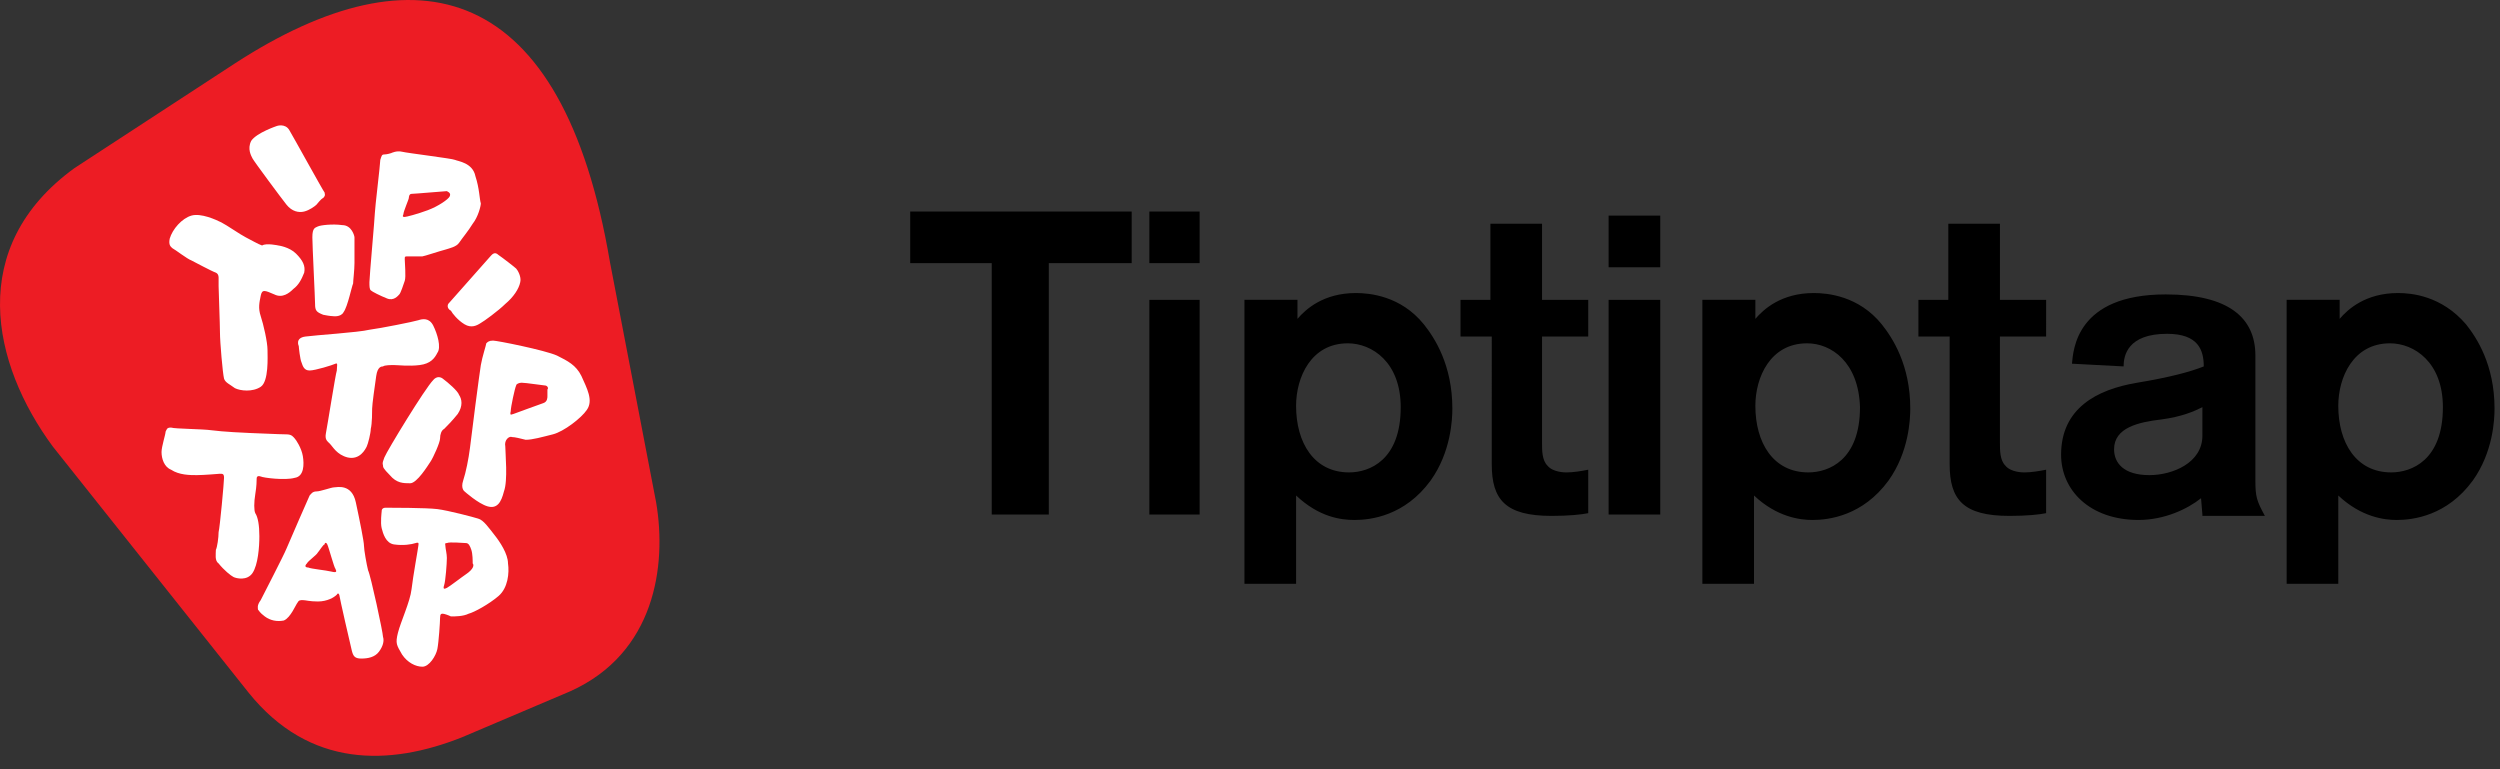
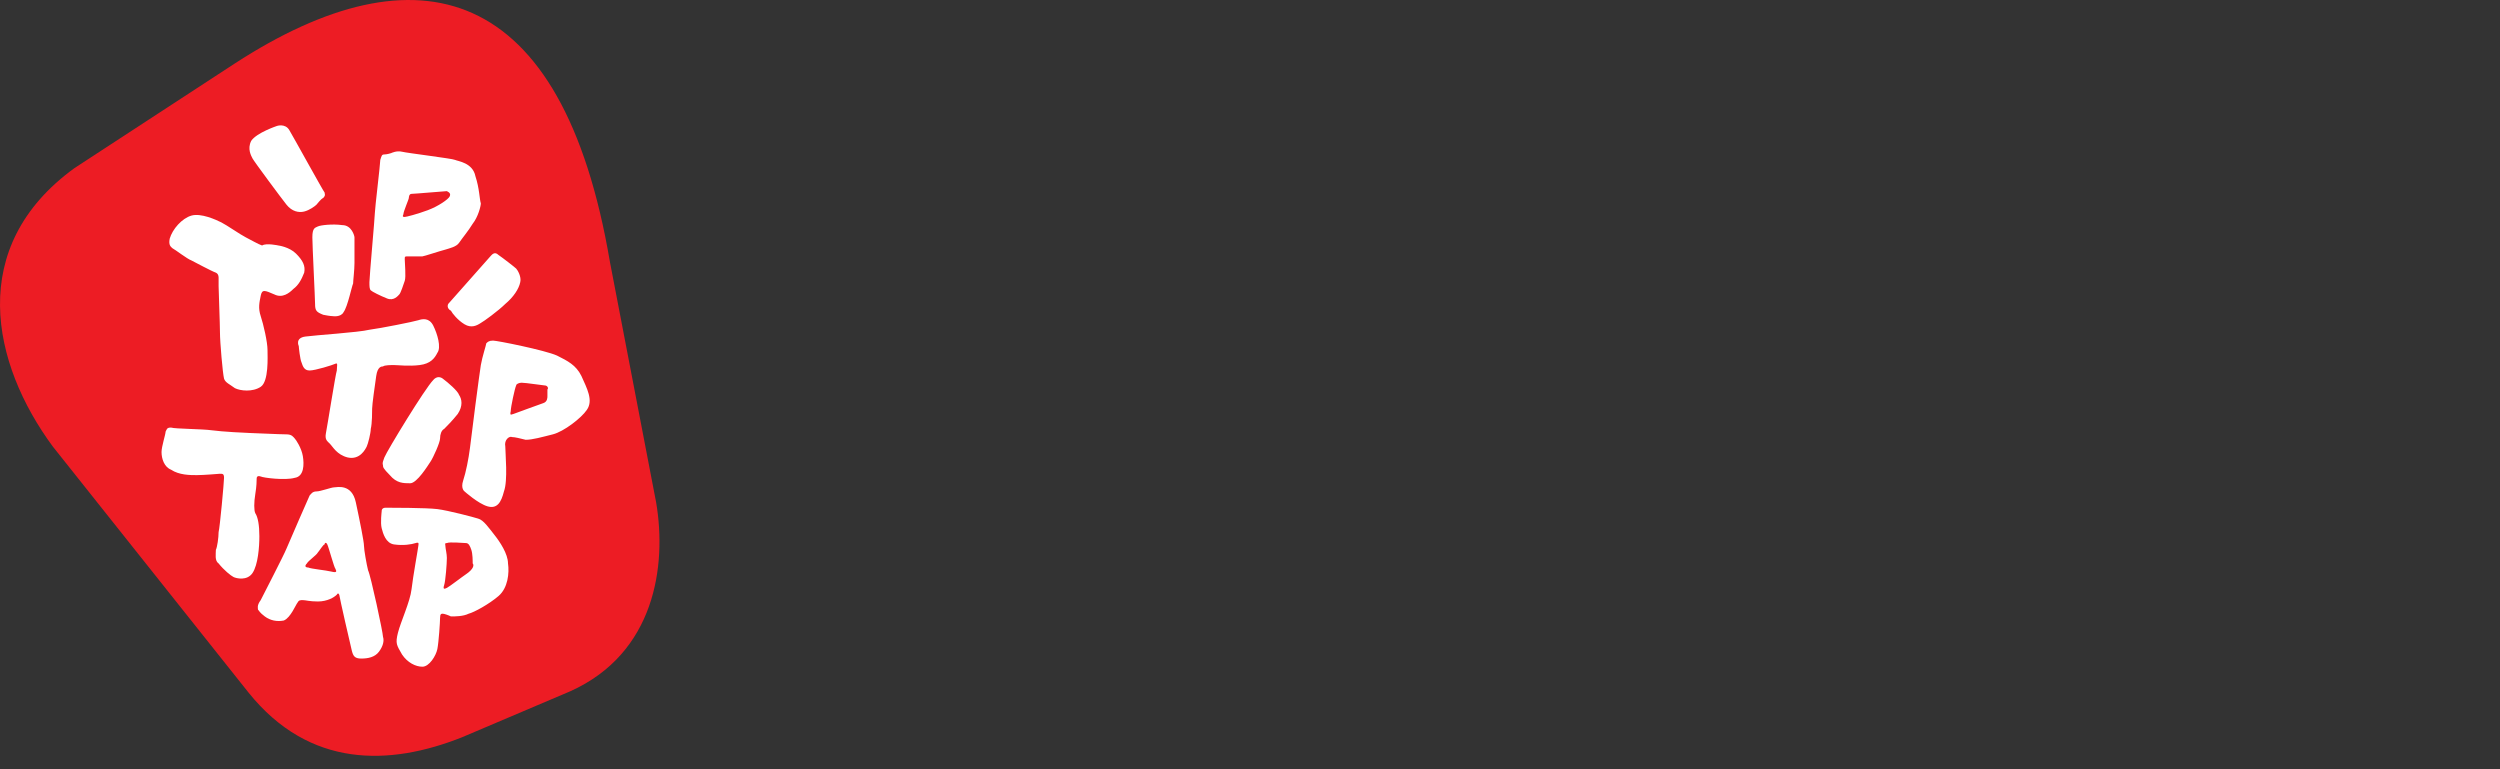
<svg xmlns="http://www.w3.org/2000/svg" fill="none" viewBox="0 0 182 56" class="hidden md:block w-182 mt-10 xl:mt-25 mr-26">
  <rect x="0" y="0" width="182" height="56" fill="#333333" stroke="none" />
-   <path fill="#000" d="M76.353 19.158v18.3h-4.155v-18.3h-5.935v-3.76h16.124v3.76h-6.034zm7.32 2.67h3.66v15.63h-3.66v-15.63zm0-6.43h3.66v3.76h-3.66v-3.76zm14.442 9.596c-2.671 0-3.76 2.473-3.76 4.55 0 2.67 1.287 4.847 3.859 4.847 1.483 0 3.758-.89 3.758-4.748 0-3.264-2.077-4.65-3.857-4.65zm-3.66-3.166v1.385c.593-.692 1.88-1.88 4.253-1.88.99 0 3.264.199 4.946 2.276.791.99 2.077 2.967 2.077 6.133 0 .791-.099 3.165-1.582 5.242-1.88 2.572-4.353 2.87-5.54 2.87-.989 0-2.572-.199-4.253-1.781v6.43h-3.76V21.827h3.859zm11.771 0h2.275v-5.54h3.759v5.54h3.363V24.5h-3.363v7.716c0 .593 0 1.286.395 1.681.396.495 1.286.495 1.385.495.495 0 1.088-.099 1.583-.198v3.165c-.495.1-1.385.198-2.671.198-3.363 0-4.352-1.187-4.352-3.759V24.5h-2.275v-2.67h-.099zm10.881 0h3.759v15.63h-3.759v-15.63zm0-6.133h3.759v3.76h-3.759v-3.76zm14.442 9.299c-2.671 0-3.759 2.473-3.759 4.55 0 2.67 1.286 4.847 3.858 4.847 1.484 0 3.759-.89 3.759-4.748-.099-3.264-2.078-4.65-3.858-4.65zm-3.759-3.166v1.385c.594-.692 1.879-1.88 4.253-1.88.99 0 3.265.199 4.946 2.276.792.99 2.078 2.967 2.078 6.133 0 .791-.099 3.165-1.583 5.242-1.879 2.572-4.352 2.87-5.539 2.87-.891 0-2.572-.199-4.254-1.781v6.43h-3.759V21.827h3.858zm11.771 0h2.275v-5.54h3.759v5.54h3.363V24.5h-3.363v7.716c0 .593 0 1.286.396 1.681.395.495 1.286.495 1.385.495.494 0 1.088-.099 1.582-.198v3.165c-.494.1-1.385.198-2.67.198-3.364 0-4.353-1.187-4.353-3.759V24.5h-2.275v-2.67h-.099zm20.773 7.815c-.593.296-1.484.692-2.967.89-1.682.198-3.463.594-3.463 2.176 0 .99.693 1.88 2.572 1.88 1.682 0 3.858-.89 3.858-2.869v-2.077zm0 7.814-.099-1.187c-.989.792-2.671 1.583-4.55 1.583-3.561 0-5.638-2.176-5.638-4.748 0-3.363 2.571-4.748 5.539-5.243 2.374-.395 3.858-.791 4.847-1.187 0-1.187-.396-2.374-2.671-2.374-2.868 0-3.165 1.583-3.165 2.374l-3.759-.198c.099-.989.297-5.044 6.825-5.044 4.551 0 6.529 1.681 6.529 4.45v9.101c0 1.187.099 1.484.692 2.572h-4.55v-.099zm13.651-12.463c-2.671 0-3.759 2.473-3.759 4.55 0 2.67 1.286 4.847 3.857 4.847 1.484 0 3.759-.89 3.759-4.748 0-3.264-2.077-4.65-3.857-4.65zm-3.66-3.166v1.385c.593-.692 1.879-1.88 4.253-1.88.989 0 3.165.199 4.946 2.276.791.99 2.077 2.967 2.077 6.133 0 .791-.099 3.165-1.582 5.242-1.88 2.572-4.353 2.87-5.54 2.87-.89 0-2.572-.199-4.253-1.781v6.43h-3.759V21.827h3.858z" />
  <path fill="#ED1C24" d="M47.766 36.567c.79 4.65-.1 10.98-6.232 13.75L33.62 53.68c-5.242 2.077-11.078 2.275-15.53-3.264L3.846 32.51c-4.451-6.034-6.33-14.54 1.583-20.278L17.1 4.617c13.255-8.606 23.84-5.935 27.301 14.442l3.364 17.508z" />
  <path fill="#fff" d="M20.167 9.167s.594-.198.89.297c.297.494 2.474 4.45 2.573 4.55 0 .099.098.198-.1.396-.197.098-.395.395-.494.494-.099.099-.495.396-.89.495-.396.099-.89 0-1.286-.495s-2.374-3.165-2.473-3.363c-.1-.198-.396-.693-.1-1.286.397-.594 1.88-1.088 1.88-1.088zm4.056 13.848s.594.1.792-.296c.296-.396.593-1.88.692-2.078 0-.197.099-.989.099-1.483v-1.88c0-.099-.198-.89-.89-.89-.693-.099-1.583 0-1.78.099-.199.099-.396.099-.396.791 0 .594.197 4.452.197 4.847 0 .495.1.594.594.791.494.1.692.1.692.1zm-3.956-5.143s.79.099 1.285.593c.495.495.693.89.594 1.385-.198.494-.396.89-.791 1.187-.297.297-.792.692-1.385.396-.693-.297-.89-.396-.99.099-.098.494-.197.89 0 1.483.198.594.495 1.88.495 2.473 0 .495.1 2.275-.494 2.671-.594.396-1.484.297-1.88.099-.395-.297-.692-.396-.791-.692-.1-.396-.297-2.671-.297-3.364 0-.593-.099-3.066-.099-3.363v-.593c0-.1 0-.297-.198-.396-.296-.099-1.582-.791-1.78-.89-.297-.1-1.187-.792-1.385-.89-.099-.1-.297-.198-.198-.693.198-.692.89-1.484 1.583-1.682.692-.197 1.78.297 2.176.495.396.198 1.385.89 1.78 1.088.396.198.89.495 1.188.594.296-.198 1.187 0 1.187 0zM32.73 14.31c-.099.198-.791.693-1.582.99-.792.296-1.583.494-1.682.494-.099 0-.198 0-.099-.197 0-.198.396-1.089.396-1.188 0 0 0-.296.197-.296.198 0 2.473-.198 2.572-.198.198.099.297.198.198.396zm1.88-1.483c-.198-.99-1.286-1.088-1.484-1.187-.198-.1-3.462-.495-3.858-.594-.396-.099-.791.1-.791.1s-.297.098-.495.098-.198.099-.297.396c0 .296-.395 3.56-.395 3.857 0 .297-.396 4.65-.396 5.045 0 .297 0 .495.099.594.099.099.692.396 1.187.593.495.198.791-.197.89-.296.1-.1.297-.693.396-.99.099-.296 0-1.286 0-1.582 0-.198 0-.198.297-.198h.989c.099 0 1.286-.396 1.681-.495.297-.099.792-.197.99-.494.197-.297.692-.89.989-1.385.395-.495.593-1.286.593-1.484-.099-.297-.099-1.088-.395-1.978zm-1.979 9.298c.099-.099 2.968-3.363 3.066-3.462.1-.1.297-.396.594-.1.297.199 1.187.891 1.286.99.099.099.396.594.297.99-.1.494-.495 1.087-1.088 1.582-.495.494-1.583 1.286-1.78 1.385-.298.198-.693.395-1.188.099-.494-.297-.89-.792-.99-.99-.197-.098-.296-.296-.197-.494zM21.75 25.192s-.296-.594.495-.693c.692-.099 3.858-.297 4.649-.494.791-.1 3.264-.594 3.561-.693.297-.099.791-.198 1.088.396.297.593.594 1.582.297 1.978-.198.396-.495.791-1.286.89-.791.1-1.583 0-1.88 0-.197 0-.692 0-.79.1-.1 0-.396 0-.495.692-.1.692-.297 2.077-.297 2.374 0 .198 0 1.088-.1 1.483 0 .297-.197 1.089-.296 1.286-.099.198-.494.99-1.385.792-.791-.198-1.088-.792-1.286-.99-.197-.197-.395-.296-.296-.79.099-.495.692-4.254.791-4.551 0-.297.099-.594-.099-.495-.198.1-1.484.495-1.88.495-.395 0-.494-.297-.593-.594-.099-.197-.198-1.088-.198-1.186zm9.793 2.473s.297-.396.692-.1c.396.297 1.088.89 1.187 1.188.198.296.297.791-.099 1.384-.395.495-.791.89-.989 1.089-.198.099-.297.395-.297.692 0 .297-.494 1.385-.692 1.682-.198.296-.99 1.582-1.484 1.582s-.989 0-1.483-.593c-.495-.495-.495-.594-.495-.693 0-.099-.099-.099.099-.593.198-.495 2.967-5.045 3.56-5.638zm8.012 1.681c-.296.099-2.176.791-2.176.791-.099 0-.296.198-.198-.198 0-.296.297-1.681.396-1.879 0-.099.198-.198.396-.198.297 0 1.582.198 1.681.198.198 0 .297.198.198.297v.494c0 .1 0 .396-.297.495zm2.77-1.978c-.396-.792-.99-1.088-1.78-1.484-.89-.396-4.353-1.088-4.65-1.088-.296 0-.395.099-.494.198 0 .099-.297.989-.396 1.582-.099.594-.692 5.144-.791 6.034-.1.792-.297 1.78-.495 2.374-.198.594.1.792.1.792s.988.89 1.68 1.088c.693.198.99-.297 1.188-1.088.297-.792.099-2.77.099-3.265-.1-.494.297-.791.494-.692.198 0 .594.099.99.198.494 0 1.186-.198 1.978-.396.791-.198 2.077-1.187 2.473-1.78.494-.693 0-1.583-.396-2.473zM16.013 34.49c.198 0 .297 0 .297.297 0 .296-.297 3.56-.396 3.956 0 .396-.099 1.088-.198 1.286 0 .297-.099.792.198.99.396.494.89.89 1.088.989.198.099.99.296 1.385-.297.396-.594.495-1.88.495-2.67 0-.792-.1-1.386-.297-1.682-.1-.198-.1-.792 0-1.385.099-.594.099-.99.099-1.088 0-.1 0-.297.296-.198.198.099 1.781.296 2.473.099.693-.1.693-.99.594-1.583-.099-.593-.495-1.187-.594-1.286-.098-.099-.197-.297-.593-.297-.495 0-2.473-.099-2.67-.099-.199 0-2.078-.098-2.77-.197-.693-.1-2.671-.1-2.968-.198-.297 0-.297.099-.396.297 0 .197-.296 1.088-.296 1.483 0 .495.197 1.088.692 1.286.594.396 1.385.396 1.88.396.494 0 1.681-.1 1.681-.1zm8.111 7.122c-.396-.1-1.484-.198-1.682-.297-.198 0-.296-.099-.099-.297.1-.198.693-.593.792-.791.099-.099.395-.594.494-.594 0-.099.1-.197.198 0 .1.198.495 1.682.594 1.78.099.199.099.298-.297.199zm3.759 4.748c0-.297-.89-4.452-1.088-4.847-.1-.396-.297-1.484-.297-1.78 0-.297-.297-1.781-.594-3.166-.296-1.385-1.384-1.088-1.582-1.088-.198 0-.99.297-1.286.297-.297 0-.396.197-.495.296 0 0-1.483 3.364-1.681 3.858-.198.495-1.682 3.363-1.88 3.759-.297.396-.198.593-.198.692.1.1.1.198.495.495.396.297.89.396 1.385.297.495-.198.89-1.187.989-1.286.099-.198.198-.198.396-.198.197 0 .494.099 1.088.099.692 0 1.187-.297 1.385-.495.099-.197.198 0 .198.1 0 .098.79 3.56.89 3.956.099.396.198.594.692.594.495 0 .99-.1 1.286-.495.297-.396.396-.791.297-1.088zm6.034-4.55c-.297.198-1.187.89-1.385.989-.198.099-.296.099-.198-.198.1-.297.198-1.583.198-1.978 0-.297-.099-.693-.099-.792 0-.198-.099-.296.1-.296.197-.1 1.186 0 1.384 0 .198 0 .297.198.396.494.099.297.099.792.099.99.099.098.099.395-.495.79zm3.066-.792c0-.692-.593-1.582-.989-2.077-.395-.495-.791-1.088-1.187-1.187-.296-.099-2.176-.593-2.967-.692-.791-.1-3.462-.1-3.759-.1-.297 0-.297.199-.297.297 0 0-.099.792 0 1.188.1.395.297 1.088.89 1.186.693.1 1.286 0 1.583-.098.297-.1.198.099.198.198 0 .098-.396 2.275-.495 3.165-.099.89-.791 2.374-.989 3.165-.198.791-.099.89.297 1.583.396.593.99.89 1.484.89s.989-.791 1.088-1.286c.099-.494.198-1.978.198-2.275 0-.297.099-.297.198-.297.098 0 .395.1.593.198.297 0 .89 0 1.286-.198.396-.099 1.484-.692 2.176-1.286.693-.593.792-1.681.693-2.374z" />
</svg>